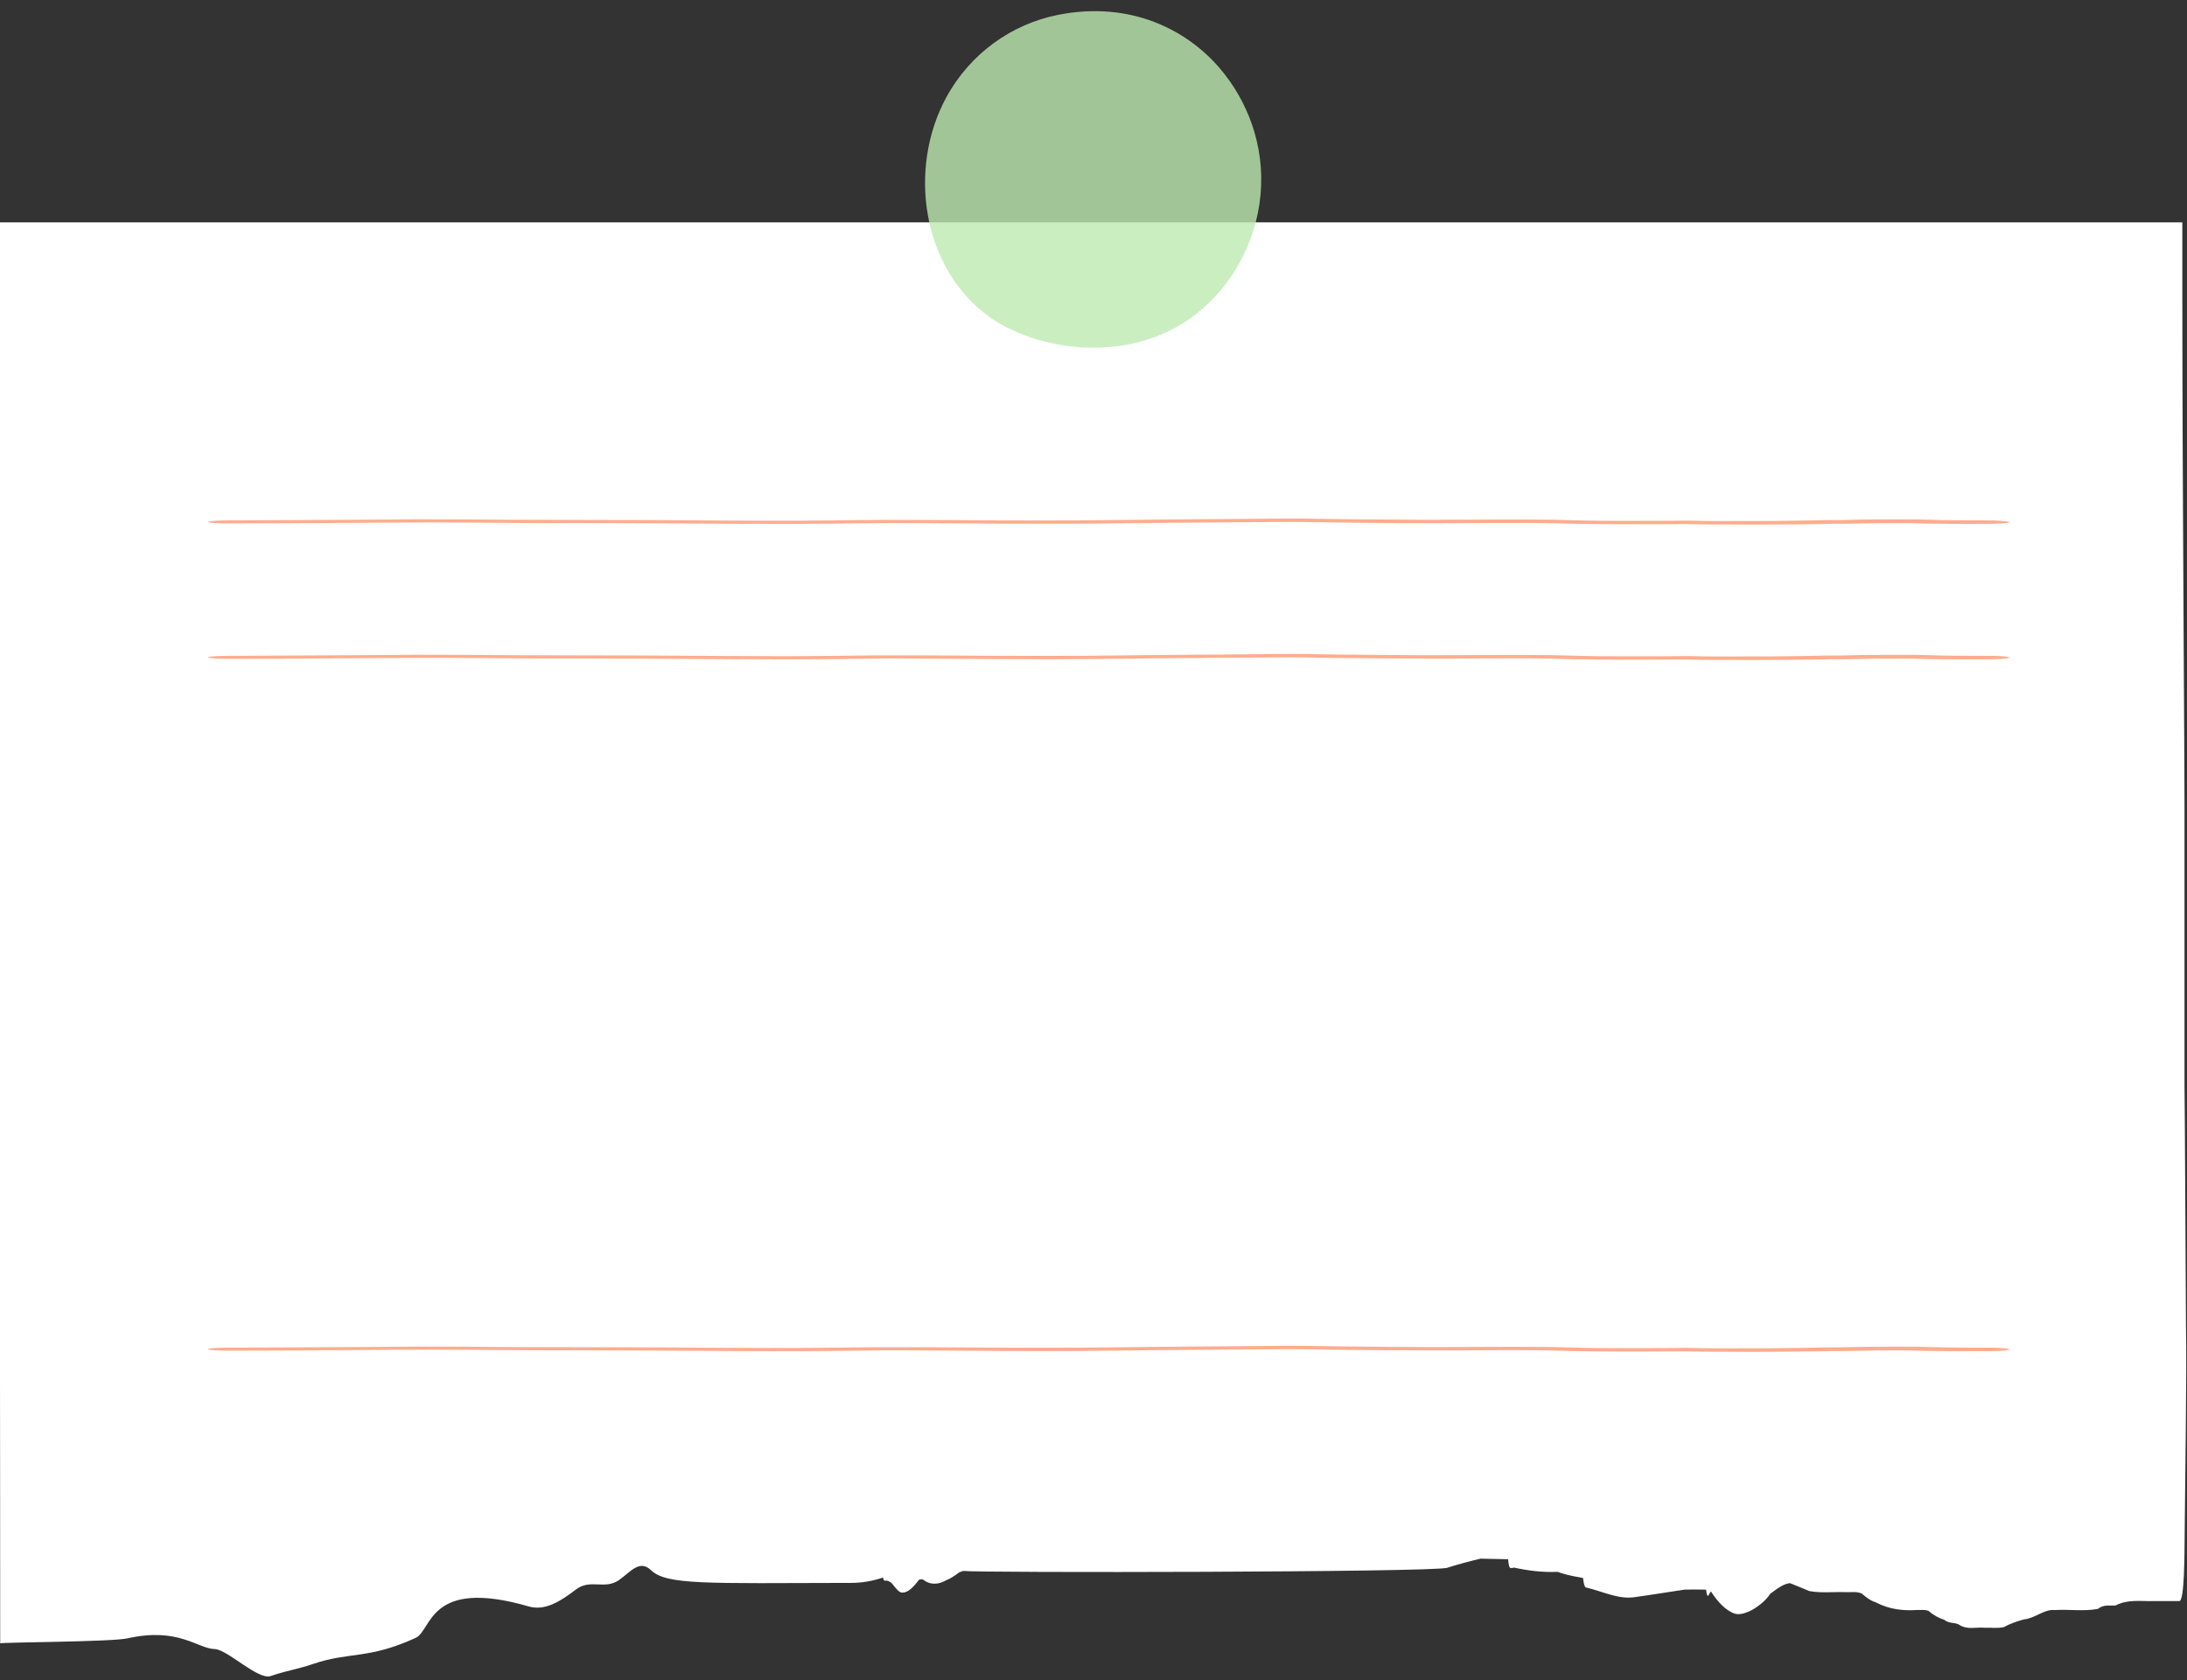
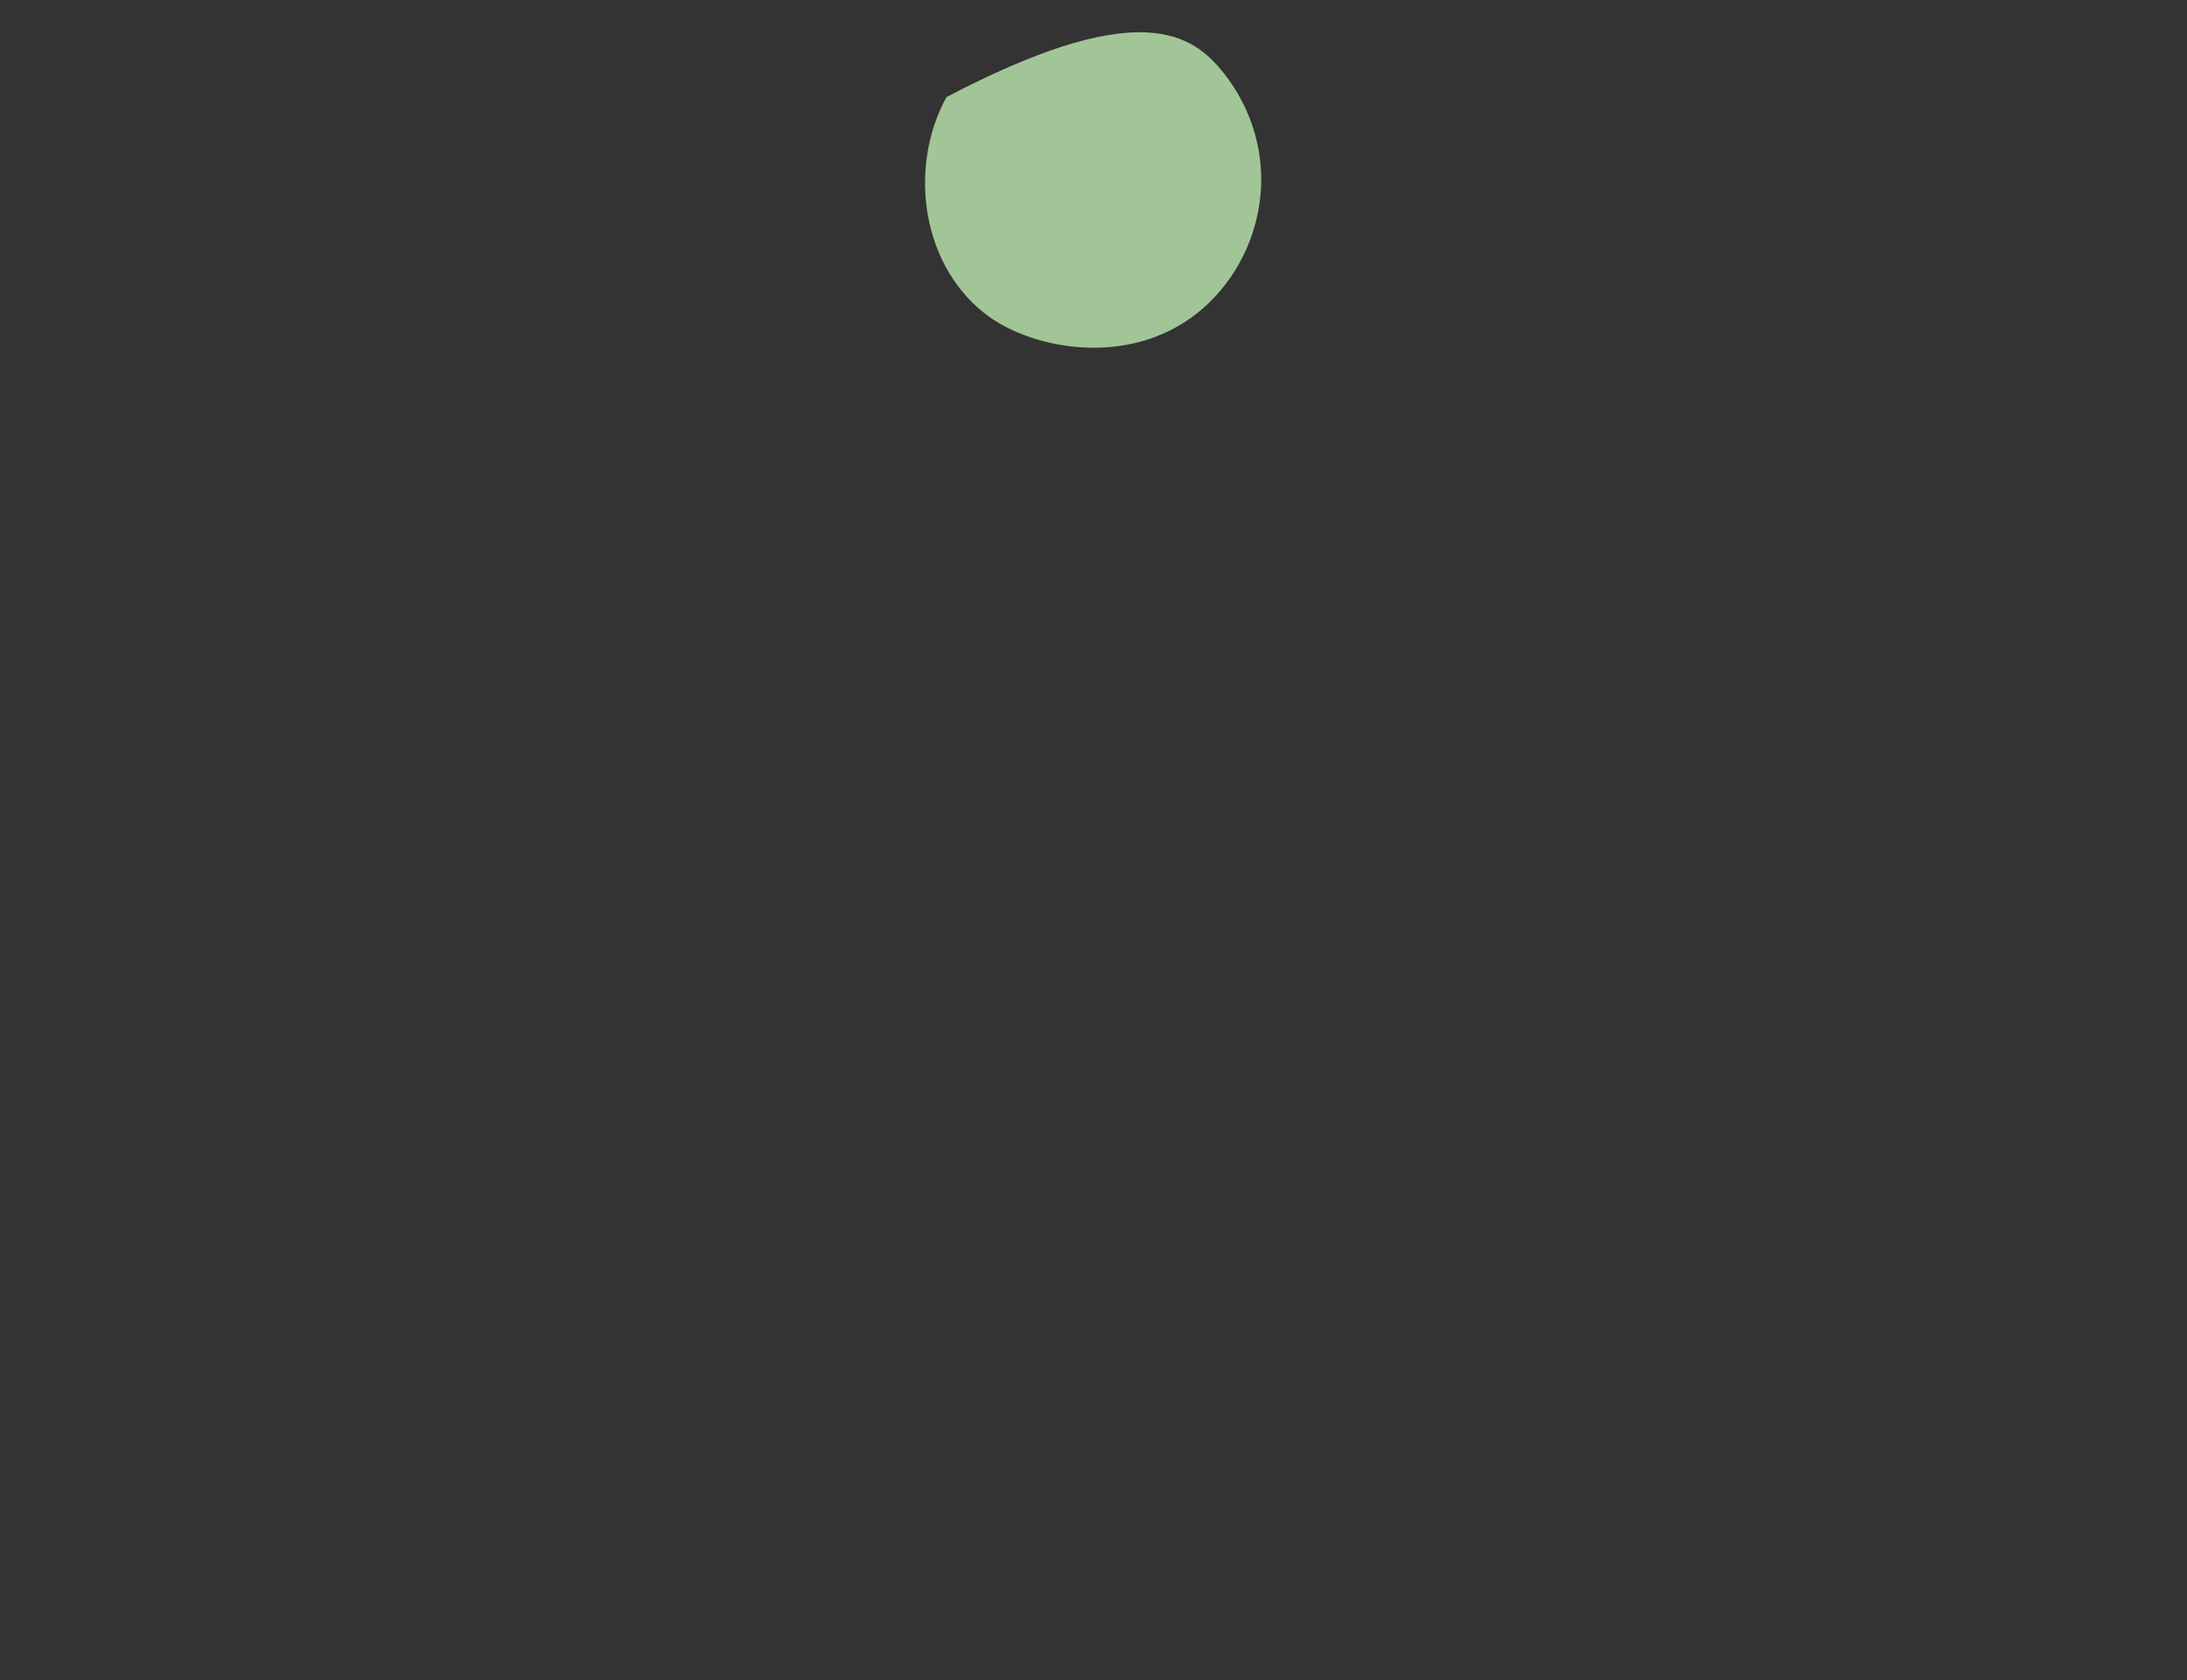
<svg xmlns="http://www.w3.org/2000/svg" fill="#000000" height="331.6" preserveAspectRatio="xMidYMid meet" version="1" viewBox="-0.0 -2.2 431.5 331.6" width="431.5" zoomAndPan="magnify">
  <rect x="-0.0" y="-2.2" width="431.5" height="331.6" fill="#333333" stroke="none" />
  <g id="change1_1">
-     <path d="M431.3,259.73c0.19,8.14-0.19,31.5-0.25,39.73c-0.05,5.23-0.03,14.33-1.07,14.33h-5.22 c-2.45,0.06-4.9-0.39-7.35,0.86c-1.16,0.11-2.33-0.26-3.49,0.68c-2.83,0.53-5.67,0.05-8.51,0.23c-2.03-0.24-4.05,1.71-6.09,1.84 c-1.3,0.38-2.6,0.77-3.9,1.51c-1.27,0.32-2.55,0.07-3.82,0.15c-1.73-0.2-3.46,0.52-5.18-0.68c-0.94-0.41-1.89-0.14-2.83-0.9 c-1.02-0.33-2.04-0.85-3.05-1.73c-0.76-0.34-1.52-0.16-2.27-0.21c-2.73,0.19-5.45-0.08-8.17-1.5c-1.27-0.42-1.92-1.05-2.8-1.75 c-1.03-0.44-2.06-0.22-3.09-0.26c-2.41-0.1-4.83,0.23-7.24-0.22c-1.27-0.52-2.54-1.08-3.81-1.56c-1.3,0.12-2.6,1.14-3.9,2.11 c-1.24,2.02-5.11,4.71-7.2,3.84c-1.5-0.62-3.01-2.01-4.48-4.3c-0.04,0.04-0.09,0.09-0.13,0.13c-0.08,0.11-0.16,0.26-0.25,0.41 c-0.08,0.23-0.15,0.42-0.35,0.22c-0.1-0.18-0.18-0.6-0.24-1.13c-1.39-0.03-2.79-0.03-4.18-0.01c-3.39,0.5-6.77,1.07-10.16,1.53 c-3.13,0.38-6.26-1.25-9.39-1.95c-0.27-0.14-0.44-0.9-0.54-1.86c-0.45-0.09-0.9-0.19-1.36-0.26c-1.18-0.21-2.45-0.53-3.7-0.96 c-2.81,0.13-5.63-0.21-8.44-0.81c-0.03-0.01-0.06-0.02-0.08-0.04c-0.16,0.05-0.33,0.09-0.49,0.1c-0.18-0.04-0.38,0.15-0.54-0.5 c-0.08-0.3-0.13-0.74-0.18-1.24c-1.82-0.03-3.64-0.08-5.45-0.11c-2.19,0.52-4.37,1.1-6.56,1.8c-2.93,0.9-92.6,1.01-95.53,0.62 c-0.26,0.11-0.53,0.21-0.79,0.3c-0.88,0.68-1.81,1.28-2.5,1.52c-1.55,0.89-3.12,1.03-4.67-0.15c-0.15,0-0.31,0.01-0.46,0.01 c-0.07,0.01-0.15,0.01-0.22,0.02c-0.13,0.16-0.26,0.33-0.39,0.48c-1.03,1.3-2.07,2.23-3.12,2.08c-0.82-0.11-1.79-1.96-2.24-2.07 c-0.29-0.2-0.58-0.3-0.86-0.28c-0.17-0.02-0.35,0.19-0.5-0.45c-0.01-0.04-0.02-0.11-0.03-0.16c-2.07,0.7-4.14,1.05-6.24,1.06 c-28.95,0.07-36.47,0.43-39.56-2.52c-2.27-2.16-4.06,0.4-6.33,1.98c-2.82,1.95-5.64-0.33-8.46,1.84c-3.13,2.4-6.15,4.26-9.31,3.35 c-19.83-5.74-19.05,4.71-22.33,6.21c-9.35,4.27-13.12,2.71-20.17,5.12c-3.07,1.05-5.33,1.34-8.41,2.4 c-2.51,0.86-8.55-5.25-11.06-5.32c-3.42-0.1-7.11-4.38-17.24-2.11c-3.15,0.7-24.91,0.76-25.08,0.98c0-0.59-0.03-66.7-0.06-71.02 c-0.02-2.01,0-49.73,0-52.56c0-8-0.03-99.25,0-107.23c0.01-3.3,0.02-24.19,0.01-49.63h430.59c0,4.42,0,9.08,0,14.29 c0,39.75,0.49,93.49,0.43,107.99c0.02,0.89-0.02,47.19,0,48.09C431.06,212.62,431.29,259.12,431.3,259.73z" fill="#ffffff" />
-   </g>
+     </g>
  <g id="change2_1">
-     <path d="M395.47,101.06c-1.07,0.12-3.18,0.14-5,0.14c-5.91,0-5.08-0.01-9.93-0.06c-0.71,0-2.48-0.06-3.08-0.08 c-0.23-0.01-0.45-0.01-0.67-0.02c-2.17,0-4.35,0-6.51,0.01c-2.17,0.03-4.17,0.11-6.4,0.12c-0.73,0.01-1.46,0-2.2,0 c-1.6,0.06-13.22,0.2-18.95,0.15c-0.2,0-0.39,0-0.58-0.01c-1.46,0-2.92-0.01-4.38-0.01c-1.82-0.01-3.92-0.02-5.7-0.07 c-2.06,0.03-2.79,0.03-6.89,0.03c-0.21,0-0.46,0-0.71,0c0.02,0,0.02,0,0.04,0c-6.32,0.01-12.92,0-18.66-0.21 c-0.89-0.03-3.45-0.07-8.82-0.05c-3.32,0-17.59,0.09-15.92,0.03c-5.72,0.02-11.56-0.05-17.23-0.11c-5.9-0.06-7.27-0.15-11.27-0.11 c-2.97,0.03-15.43,0.1-26.22,0.2c1.53-0.01-4.03,0.05-5.01,0.06c-5.84,0.08-11.71,0.12-17.65,0.09c-3.95-0.01-8.13,0.01-11.99-0.06 c0.39,0.01-2.4-0.01-3.96-0.02c-3.51-0.02-7.04-0.03-10.53-0.06c-0.76-0.01-1.52,0-2.27,0c-6.18,0.05-12.28,0.16-18.51,0.18 c-1.93-0.01-4.16,0.02-6.02-0.02c-1.62,0.06-20.92-0.13-23.43-0.12c-7.56-0.04-15.13-0.03-22.7-0.04c-6-0.04-10.45-0.09-18.67-0.12 c-11.14,0.02-26.1,0.19-40.47,0.2c-3.66,0.01-5.54-0.33-2.96-0.51c1.71-0.12,4.28-0.08,6.5-0.1c7.25-0.02,14.48-0.06,21.71-0.11 c5.12-0.02,5.71-0.05,11.58-0.09c6.23-0.01,12.47,0.04,18.65,0.09c11.23,0.06,22.55,0.01,33.77,0.1c5.76,0.05,11.55,0.07,17.35,0.09 c-0.03,0-0.07,0-0.1,0c1.87-0.01,3.88,0.01,5.75,0c3.63-0.01,9.44-0.1,15.89-0.16c-0.07,0-0.14,0.01-0.21,0.01 c0.16,0,0.31-0.01,0.48-0.01c12.93-0.04,19.71,0.14,32.09,0.11c9.81,0.03,17.41-0.16,29.22-0.23c4.69-0.05,9.39-0.09,14.12-0.11 c0.41,0,0.8-0.01,1.1-0.01c4.75-0.07,9.49-0.01,14.12,0.08c5.43,0.06,4.45,0.06,9.62,0.09c2.12,0.02,4.37,0.01,6.48,0.04 c0.01,0,0.44,0,1.58,0c8.08,0.02,16.23-0.11,24.27-0.01c7.17,0.16,6.96,0.22,13.1,0.23c5.17,0,6.88,0,9.06-0.01 c2.43-0.03,5.43-0.07,7.41,0.02c1.75,0.03,2.67,0.02,6.45,0.02c2.33-0.03,4.98,0.01,7.33-0.01c0.97-0.01,4.6-0.05,5.43-0.07 c0.87-0.01,2.96-0.06,2.65-0.04c1.99-0.06,1.94-0.07,5.53-0.07c0.12,0,0.27-0.01,0.46-0.01c4.05-0.12,8.44-0.13,12.75-0.12 c1.53,0,3.14,0.01,4.41,0.07c0.37,0.01,0.74,0.02,1.12,0.03c2.58,0.09,4.64,0.05,11.16,0.1 C396.14,100.59,397.57,100.89,395.47,101.06z M393.02,263.78c-6.52-0.04-8.58,0-11.16-0.1c-0.37-0.01-0.74-0.02-1.12-0.03 c-1.27-0.06-2.89-0.07-4.41-0.07c-4.32-0.01-8.7,0-12.75,0.12c-0.19,0-0.34,0.01-0.46,0.01c-3.6,0.01-3.55,0.01-5.53,0.07 c0.31-0.01-1.78,0.03-2.65,0.04c-0.83,0.01-4.46,0.05-5.43,0.07c-2.35,0.02-5-0.02-7.33,0.01c-3.78,0-4.7,0.01-6.45-0.02 c-1.98-0.09-4.98-0.06-7.41-0.02c-2.18,0.01-3.89,0.01-9.06,0.01c-6.14,0-5.93-0.07-13.1-0.23c-8.04-0.1-16.18,0.03-24.27,0.01 c-1.13,0-1.56-0.01-1.58,0c-2.11-0.03-4.36-0.02-6.48-0.04c-5.16-0.04-4.18-0.03-9.62-0.09c-4.62-0.09-9.37-0.15-14.12-0.08 c-0.3,0-0.69,0.01-1.1,0.01c-4.73,0.02-9.44,0.06-14.12,0.11c-11.82,0.07-19.42,0.26-29.22,0.23c-12.38,0.03-19.16-0.15-32.09-0.11 c-0.17,0-0.32,0.01-0.48,0.01c0.07,0,0.14-0.01,0.21-0.01c-6.45,0.06-12.26,0.15-15.89,0.16c-1.87,0.02-3.88-0.01-5.75,0 c0.03,0,0.07,0,0.1,0c-5.8-0.02-11.59-0.04-17.35-0.09c-11.22-0.09-22.54-0.04-33.77-0.1c-6.18-0.05-12.42-0.1-18.65-0.09 c-5.86,0.04-6.46,0.07-11.58,0.09c-7.23,0.04-14.46,0.09-21.71,0.11c-2.22,0.02-4.79-0.02-6.5,0.1c-2.58,0.17-0.69,0.51,2.96,0.51 c14.36-0.01,29.33-0.18,40.47-0.2c8.22,0.03,12.67,0.08,18.67,0.12c7.56,0.01,15.14,0,22.7,0.04c2.51-0.01,21.81,0.17,23.43,0.12 c1.86,0.04,4.09,0.01,6.02,0.02c6.23-0.01,12.33-0.12,18.51-0.18c0.75,0,1.51-0.01,2.27,0c3.49,0.03,7.02,0.04,10.53,0.06 c1.56,0.01,4.35,0.04,3.96,0.02c3.86,0.06,8.05,0.05,11.99,0.06c5.94,0.03,11.81-0.02,17.65-0.09c0.98-0.01,6.54-0.07,5.01-0.06 c10.79-0.11,23.25-0.18,26.22-0.2c3.99-0.04,5.36,0.04,11.27,0.11c5.67,0.06,11.52,0.13,17.23,0.11c-1.67,0.06,12.6-0.02,15.92-0.03 c5.37-0.01,7.93,0.02,8.82,0.05c5.74,0.21,12.34,0.22,18.66,0.21c-0.02,0-0.02,0-0.04,0c0.25,0,0.5,0,0.71,0 c4.1-0.01,4.83-0.01,6.89-0.03c1.78,0.05,3.88,0.06,5.7,0.07c1.46,0,2.92,0.01,4.38,0.01c0.2,0,0.39,0.01,0.58,0.01 c5.73,0.04,17.35-0.09,18.95-0.15c0.73,0,1.47,0,2.2,0c2.23-0.01,4.23-0.09,6.4-0.12c2.16-0.01,4.34-0.01,6.51-0.01 c0.22,0.01,0.45,0.01,0.67,0.02c0.6,0.02,2.37,0.08,3.08,0.08c4.85,0.05,4.02,0.06,9.93,0.06c1.82,0,3.93-0.02,5-0.14 C397.57,264.13,396.14,263.83,393.02,263.78z M393.02,127.24c-6.52-0.04-8.58,0-11.16-0.1c-0.37-0.01-0.74-0.02-1.12-0.03 c-1.27-0.06-2.89-0.07-4.41-0.07c-4.32-0.01-8.7,0-12.75,0.12c-0.19,0-0.34,0.01-0.46,0.01c-3.6,0.01-3.55,0.01-5.53,0.07 c0.31-0.01-1.78,0.03-2.65,0.04c-0.83,0.01-4.46,0.05-5.43,0.07c-2.35,0.02-5-0.02-7.33,0.01c-3.78,0-4.7,0.01-6.45-0.02 c-1.98-0.09-4.98-0.06-7.41-0.02c-2.18,0.01-3.89,0.01-9.06,0.01c-6.14-0.01-5.93-0.07-13.1-0.23c-8.04-0.1-16.18,0.03-24.27,0.01 c-1.13,0-1.56-0.01-1.58,0c-2.11-0.03-4.36-0.02-6.48-0.04c-5.16-0.04-4.18-0.03-9.62-0.09c-4.62-0.09-9.37-0.15-14.12-0.08 c-0.3,0-0.69,0.01-1.1,0.01c-4.73,0.02-9.44,0.06-14.12,0.11c-11.82,0.07-19.42,0.26-29.22,0.23c-12.38,0.03-19.16-0.15-32.09-0.11 c-0.17,0-0.32,0.01-0.48,0.01c0.07,0,0.14-0.01,0.21-0.01c-6.45,0.06-12.26,0.15-15.89,0.16c-1.87,0.02-3.88-0.01-5.75,0 c0.03,0,0.07,0,0.1,0c-5.8-0.02-11.59-0.04-17.35-0.09c-11.22-0.09-22.54-0.04-33.77-0.1c-6.18-0.05-12.42-0.1-18.65-0.09 c-5.86,0.04-6.46,0.07-11.58,0.09c-7.23,0.04-14.46,0.09-21.71,0.11c-2.22,0.02-4.79-0.02-6.5,0.1c-2.58,0.17-0.69,0.51,2.96,0.51 c14.36-0.01,29.33-0.18,40.47-0.2c8.22,0.03,12.67,0.08,18.67,0.12c7.56,0.01,15.14,0,22.7,0.04c2.51-0.01,21.81,0.17,23.43,0.12 c1.86,0.04,4.09,0.01,6.02,0.02c6.23-0.01,12.33-0.12,18.51-0.18c0.75,0,1.51-0.01,2.27,0c3.49,0.03,7.02,0.04,10.53,0.06 c1.56,0.01,4.35,0.04,3.96,0.02c3.86,0.06,8.05,0.05,11.99,0.06c5.94,0.03,11.81-0.02,17.65-0.09c0.98-0.01,6.54-0.07,5.01-0.06 c10.79-0.11,23.25-0.18,26.22-0.2c3.99-0.04,5.36,0.04,11.27,0.11c5.67,0.06,11.52,0.13,17.23,0.11c-1.67,0.06,12.6-0.02,15.92-0.03 c5.37-0.01,7.93,0.02,8.82,0.05c5.74,0.21,12.34,0.22,18.66,0.21c-0.02,0-0.02,0-0.04,0c0.25,0,0.5,0,0.71,0 c4.1-0.01,4.83-0.01,6.89-0.03c1.78,0.05,3.88,0.06,5.7,0.07c1.46,0,2.92,0.01,4.38,0.01c0.2,0,0.39,0.01,0.58,0.01 c5.73,0.04,17.35-0.09,18.95-0.15c0.73,0,1.47,0,2.2,0c2.23-0.01,4.23-0.09,6.4-0.12c2.16-0.01,4.34-0.01,6.51-0.01 c0.22,0.01,0.45,0.01,0.67,0.02c0.6,0.02,2.37,0.08,3.08,0.08c4.85,0.05,4.02,0.06,9.93,0.06c1.82,0,3.93-0.02,5-0.14 C397.57,127.59,396.14,127.29,393.02,127.24z" fill="#ffac8d" />
-   </g>
+     </g>
  <g id="change3_1">
-     <path d="M240.67,11.28c5.41,6.34,8.92,15.17,8.04,24.91c-0.92,10.09-6.14,18.44-12.67,23.55 c-13.47,10.51-31.93,7.01-40.88,0.57c-13.16-9.47-16.19-29.1-8.43-43.34c4.67-8.57,12.82-14.39,21.94-16.22 C223.2-2.16,234.33,3.85,240.67,11.28z" fill="#beeab0" opacity="0.8" />
+     <path d="M240.67,11.28c5.41,6.34,8.92,15.17,8.04,24.91c-0.92,10.09-6.14,18.44-12.67,23.55 c-13.47,10.51-31.93,7.01-40.88,0.57c-13.16-9.47-16.19-29.1-8.43-43.34C223.2-2.16,234.33,3.85,240.67,11.28z" fill="#beeab0" opacity="0.8" />
  </g>
</svg>